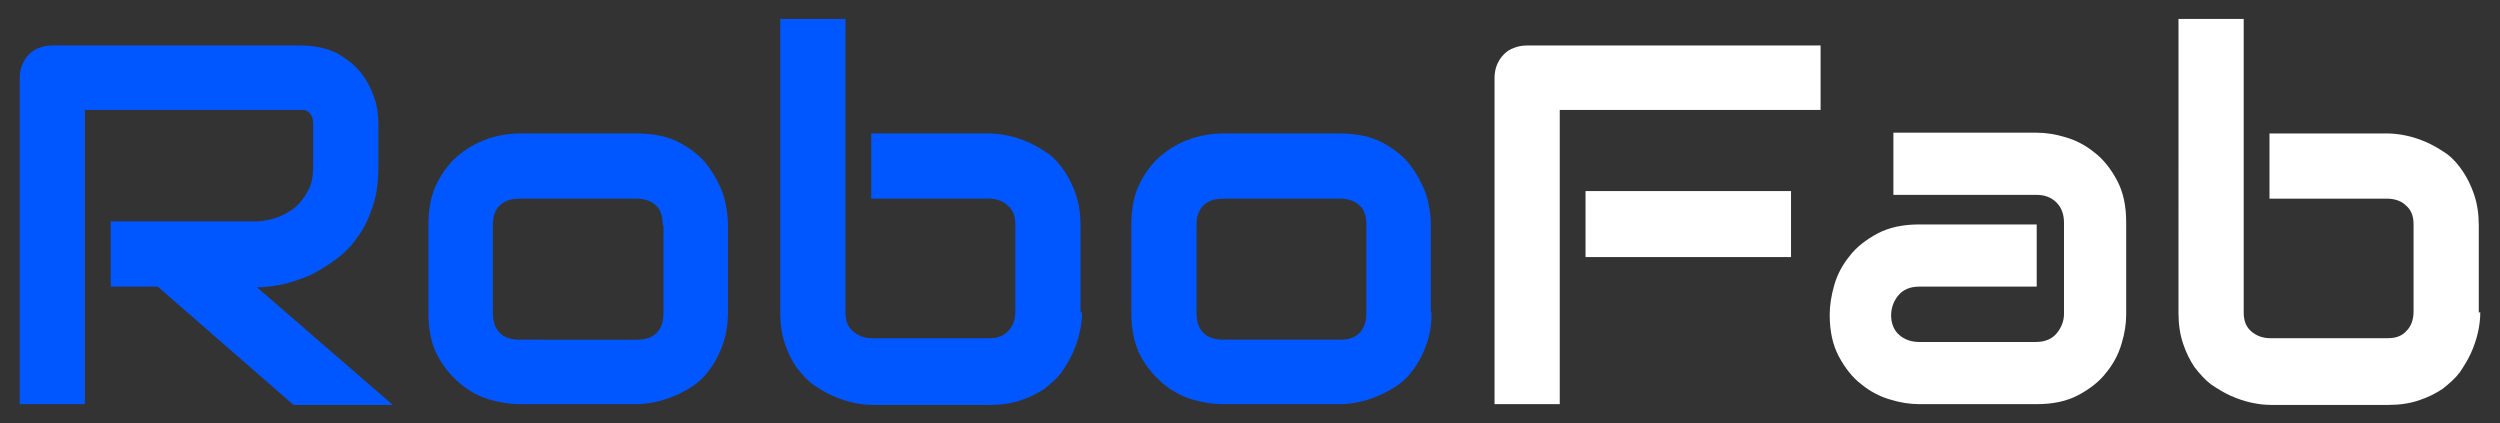
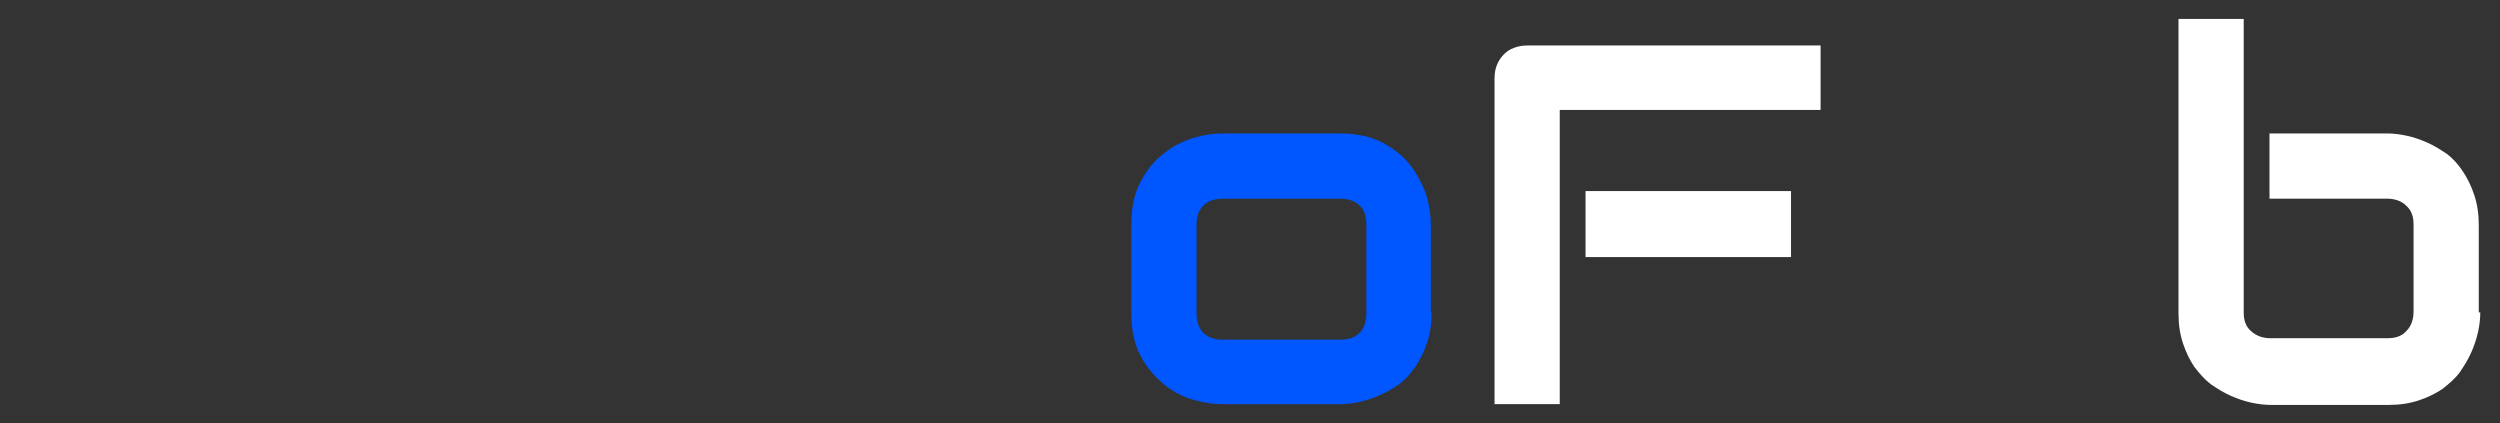
<svg xmlns="http://www.w3.org/2000/svg" version="1.1" id="Layer_2_00000149366261302982432130000010164865004294905249_" x="0px" y="0px" viewBox="0 0 329.7 55.8" style="enable-background:new 0 0 329.7 55.8;" xml:space="preserve">
  <rect x="0" y="0" width="329.7" height="55.8" fill="#333333" stroke="none" />
  <style type="text/css">
	.st0{fill:#0057FF;}
	.st1{fill:#FFFFFF;}
</style>
  <g>
-     <path class="st0" d="M49.9,21.9c0,2-0.2,3.7-0.7,5.2c-0.5,1.5-1.1,2.9-2,4.1c-0.8,1.2-1.8,2.2-2.9,3c-1.1,0.8-2.2,1.5-3.4,2.1   c-1.2,0.5-2.4,0.9-3.6,1.2c-1.2,0.2-2.3,0.4-3.4,0.4l17.9,15.5H38.7L20.8,37.8h-6.2v-8.6H34c1.1-0.1,2.1-0.3,3-0.7s1.7-0.9,2.3-1.5   c0.6-0.6,1.1-1.4,1.5-2.2c0.4-0.9,0.5-1.9,0.5-3v-5.4c0-0.5-0.1-0.9-0.2-1.1c-0.1-0.3-0.3-0.4-0.5-0.6c-0.2-0.1-0.4-0.2-0.6-0.2   c-0.2,0-0.4,0-0.6,0H11.2v38.8H2.6v-43c0-0.6,0.1-1.2,0.3-1.7c0.2-0.5,0.5-1,0.9-1.4c0.4-0.4,0.8-0.7,1.4-0.9   c0.5-0.2,1.1-0.3,1.7-0.3h32.6c1.9,0,3.5,0.3,4.9,1c1.3,0.7,2.4,1.6,3.2,2.6c0.8,1,1.4,2.2,1.8,3.4c0.4,1.2,0.5,2.3,0.5,3.4V21.9z" />
-   </g>
+     </g>
  <g>
-     <path class="st0" d="M96,41.2c0,1.5-0.2,2.8-0.6,4c-0.4,1.2-0.9,2.2-1.5,3.1c-0.6,0.9-1.3,1.7-2.1,2.3c-0.8,0.6-1.7,1.1-2.6,1.5   c-0.9,0.4-1.8,0.7-2.7,0.9c-0.9,0.2-1.8,0.3-2.6,0.3H68.5c-1.2,0-2.5-0.2-3.9-0.6c-1.4-0.4-2.7-1.1-3.9-2.1c-1.2-1-2.2-2.2-3-3.7   c-0.8-1.5-1.2-3.4-1.2-5.6V29.6c0-2.2,0.4-4.1,1.2-5.6c0.8-1.5,1.8-2.8,3-3.7c1.2-1,2.5-1.6,3.9-2.1c1.4-0.4,2.7-0.6,3.9-0.6H84   c2.2,0,4.1,0.4,5.6,1.2c1.5,0.8,2.8,1.8,3.7,3c0.9,1.2,1.6,2.5,2.1,3.9c0.4,1.4,0.6,2.7,0.6,3.9V41.2z M87.4,29.7   c0-1.2-0.3-2.1-0.9-2.6c-0.6-0.6-1.5-0.9-2.6-0.9H68.5c-1.1,0-2,0.3-2.6,0.9c-0.6,0.6-0.9,1.4-0.9,2.6v11.6c0,1.1,0.3,2,0.9,2.6   c0.6,0.6,1.5,0.9,2.6,0.9H84c1.2,0,2-0.3,2.6-0.9c0.6-0.6,0.9-1.5,0.9-2.6V29.7z" />
-   </g>
+     </g>
  <g>
-     <path class="st0" d="M142.7,41.2c0,0.8-0.1,1.7-0.3,2.6c-0.2,0.9-0.5,1.8-0.9,2.7c-0.4,0.9-0.9,1.7-1.5,2.6   c-0.6,0.8-1.4,1.5-2.3,2.2c-0.9,0.6-1.9,1.1-3.1,1.5c-1.2,0.4-2.5,0.6-4,0.6h-15.5c-0.8,0-1.7-0.1-2.6-0.3   c-0.9-0.2-1.8-0.5-2.7-0.9c-0.9-0.4-1.7-0.9-2.6-1.5c-0.8-0.6-1.5-1.4-2.2-2.3c-0.6-0.9-1.1-1.9-1.5-3.1c-0.4-1.2-0.6-2.5-0.6-4   V2.5h8.6v38.7c0,1.1,0.3,1.9,1,2.5c0.7,0.6,1.5,0.9,2.5,0.9h15.5c1.1,0,1.9-0.3,2.5-1c0.6-0.6,0.9-1.5,0.9-2.5V29.6   c0-1.1-0.3-1.9-1-2.5c-0.6-0.6-1.5-0.9-2.5-0.9h-15.5v-8.6h15.5c0.8,0,1.7,0.1,2.6,0.3c0.9,0.2,1.8,0.5,2.7,0.9   c0.9,0.4,1.7,0.9,2.6,1.5c0.8,0.6,1.5,1.4,2.1,2.3c0.6,0.9,1.1,1.9,1.5,3.1c0.4,1.2,0.6,2.5,0.6,4V41.2z" />
-   </g>
+     </g>
  <g>
    <path class="st0" d="M188.8,41.2c0,1.5-0.2,2.8-0.6,4c-0.4,1.2-0.9,2.2-1.5,3.1c-0.6,0.9-1.3,1.7-2.1,2.3c-0.8,0.6-1.7,1.1-2.6,1.5   c-0.9,0.4-1.8,0.7-2.7,0.9c-0.9,0.2-1.8,0.3-2.6,0.3h-15.5c-1.2,0-2.5-0.2-3.9-0.6c-1.4-0.4-2.7-1.1-3.9-2.1c-1.2-1-2.2-2.2-3-3.7   c-0.8-1.5-1.2-3.4-1.2-5.6V29.6c0-2.2,0.4-4.1,1.2-5.6c0.8-1.5,1.8-2.8,3-3.7c1.2-1,2.5-1.6,3.9-2.1c1.4-0.4,2.7-0.6,3.9-0.6h15.5   c2.2,0,4.1,0.4,5.6,1.2c1.5,0.8,2.8,1.8,3.7,3c0.9,1.2,1.6,2.5,2.1,3.9c0.4,1.4,0.6,2.7,0.6,3.9V41.2z M180.2,29.7   c0-1.2-0.3-2.1-0.9-2.6c-0.6-0.6-1.5-0.9-2.6-0.9h-15.4c-1.1,0-2,0.3-2.6,0.9c-0.6,0.6-0.9,1.4-0.9,2.6v11.6c0,1.1,0.3,2,0.9,2.6   c0.6,0.6,1.5,0.9,2.6,0.9h15.4c1.2,0,2-0.3,2.6-0.9c0.6-0.6,0.9-1.5,0.9-2.6V29.7z" />
  </g>
  <g>
    <path class="st1" d="M240.1,14.5h-34.4v38.8h-8.6v-43c0-0.6,0.1-1.2,0.3-1.7c0.2-0.5,0.5-1,0.9-1.4c0.4-0.4,0.8-0.7,1.4-0.9   c0.5-0.2,1.1-0.3,1.7-0.3h38.7V14.5z M236.2,33.9h-27.1v-8.7h27.1V33.9z" />
  </g>
  <g>
-     <path class="st1" d="M280.4,41.5c0,1.2-0.2,2.5-0.6,3.8c-0.4,1.4-1.1,2.7-2,3.8c-0.9,1.2-2.2,2.2-3.7,3c-1.5,0.8-3.3,1.2-5.5,1.2   h-15.5c-1.2,0-2.5-0.2-3.8-0.6c-1.4-0.4-2.7-1.1-3.8-2c-1.2-0.9-2.2-2.2-3-3.7c-0.8-1.5-1.2-3.3-1.2-5.5c0-1.2,0.2-2.5,0.6-3.9   c0.4-1.4,1.1-2.7,2-3.8c0.9-1.2,2.2-2.2,3.7-3c1.5-0.8,3.3-1.2,5.5-1.2h15.5v8.2h-15.5c-1.2,0-2.1,0.4-2.7,1.1   c-0.6,0.7-1,1.6-1,2.7c0,1.1,0.4,2,1.1,2.6c0.7,0.6,1.6,0.9,2.6,0.9h15.4c1.2,0,2.1-0.4,2.7-1.1c0.6-0.7,1-1.6,1-2.6v-12   c0-1.1-0.3-2-1-2.7c-0.7-0.7-1.6-1-2.6-1h-18.9v-8.2h18.9c1.2,0,2.5,0.2,3.8,0.6c1.4,0.4,2.7,1.1,3.8,2c1.2,0.9,2.2,2.2,3,3.7   c0.8,1.5,1.2,3.3,1.2,5.5V41.5z" />
-   </g>
+     </g>
  <g>
    <path class="st1" d="M327.1,41.2c0,0.8-0.1,1.7-0.3,2.6c-0.2,0.9-0.5,1.8-0.9,2.7c-0.4,0.9-0.9,1.7-1.5,2.6   c-0.6,0.8-1.4,1.5-2.3,2.2c-0.9,0.6-1.9,1.1-3.1,1.5c-1.2,0.4-2.5,0.6-4,0.6h-15.5c-0.8,0-1.7-0.1-2.6-0.3   c-0.9-0.2-1.8-0.5-2.7-0.9c-0.9-0.4-1.7-0.9-2.6-1.5c-0.8-0.6-1.5-1.4-2.2-2.3c-0.6-0.9-1.1-1.9-1.5-3.1c-0.4-1.2-0.6-2.5-0.6-4   V2.5h8.6v38.7c0,1.1,0.3,1.9,1,2.5c0.7,0.6,1.5,0.9,2.5,0.9h15.5c1.1,0,1.9-0.3,2.5-1c0.6-0.6,0.9-1.5,0.9-2.5V29.6   c0-1.1-0.3-1.9-1-2.5c-0.6-0.6-1.5-0.9-2.5-0.9h-15.5v-8.6h15.5c0.8,0,1.7,0.1,2.6,0.3c0.9,0.2,1.8,0.5,2.7,0.9   c0.9,0.4,1.7,0.9,2.6,1.5c0.8,0.6,1.5,1.4,2.1,2.3c0.6,0.9,1.1,1.9,1.5,3.1c0.4,1.2,0.6,2.5,0.6,4V41.2z" />
  </g>
</svg>